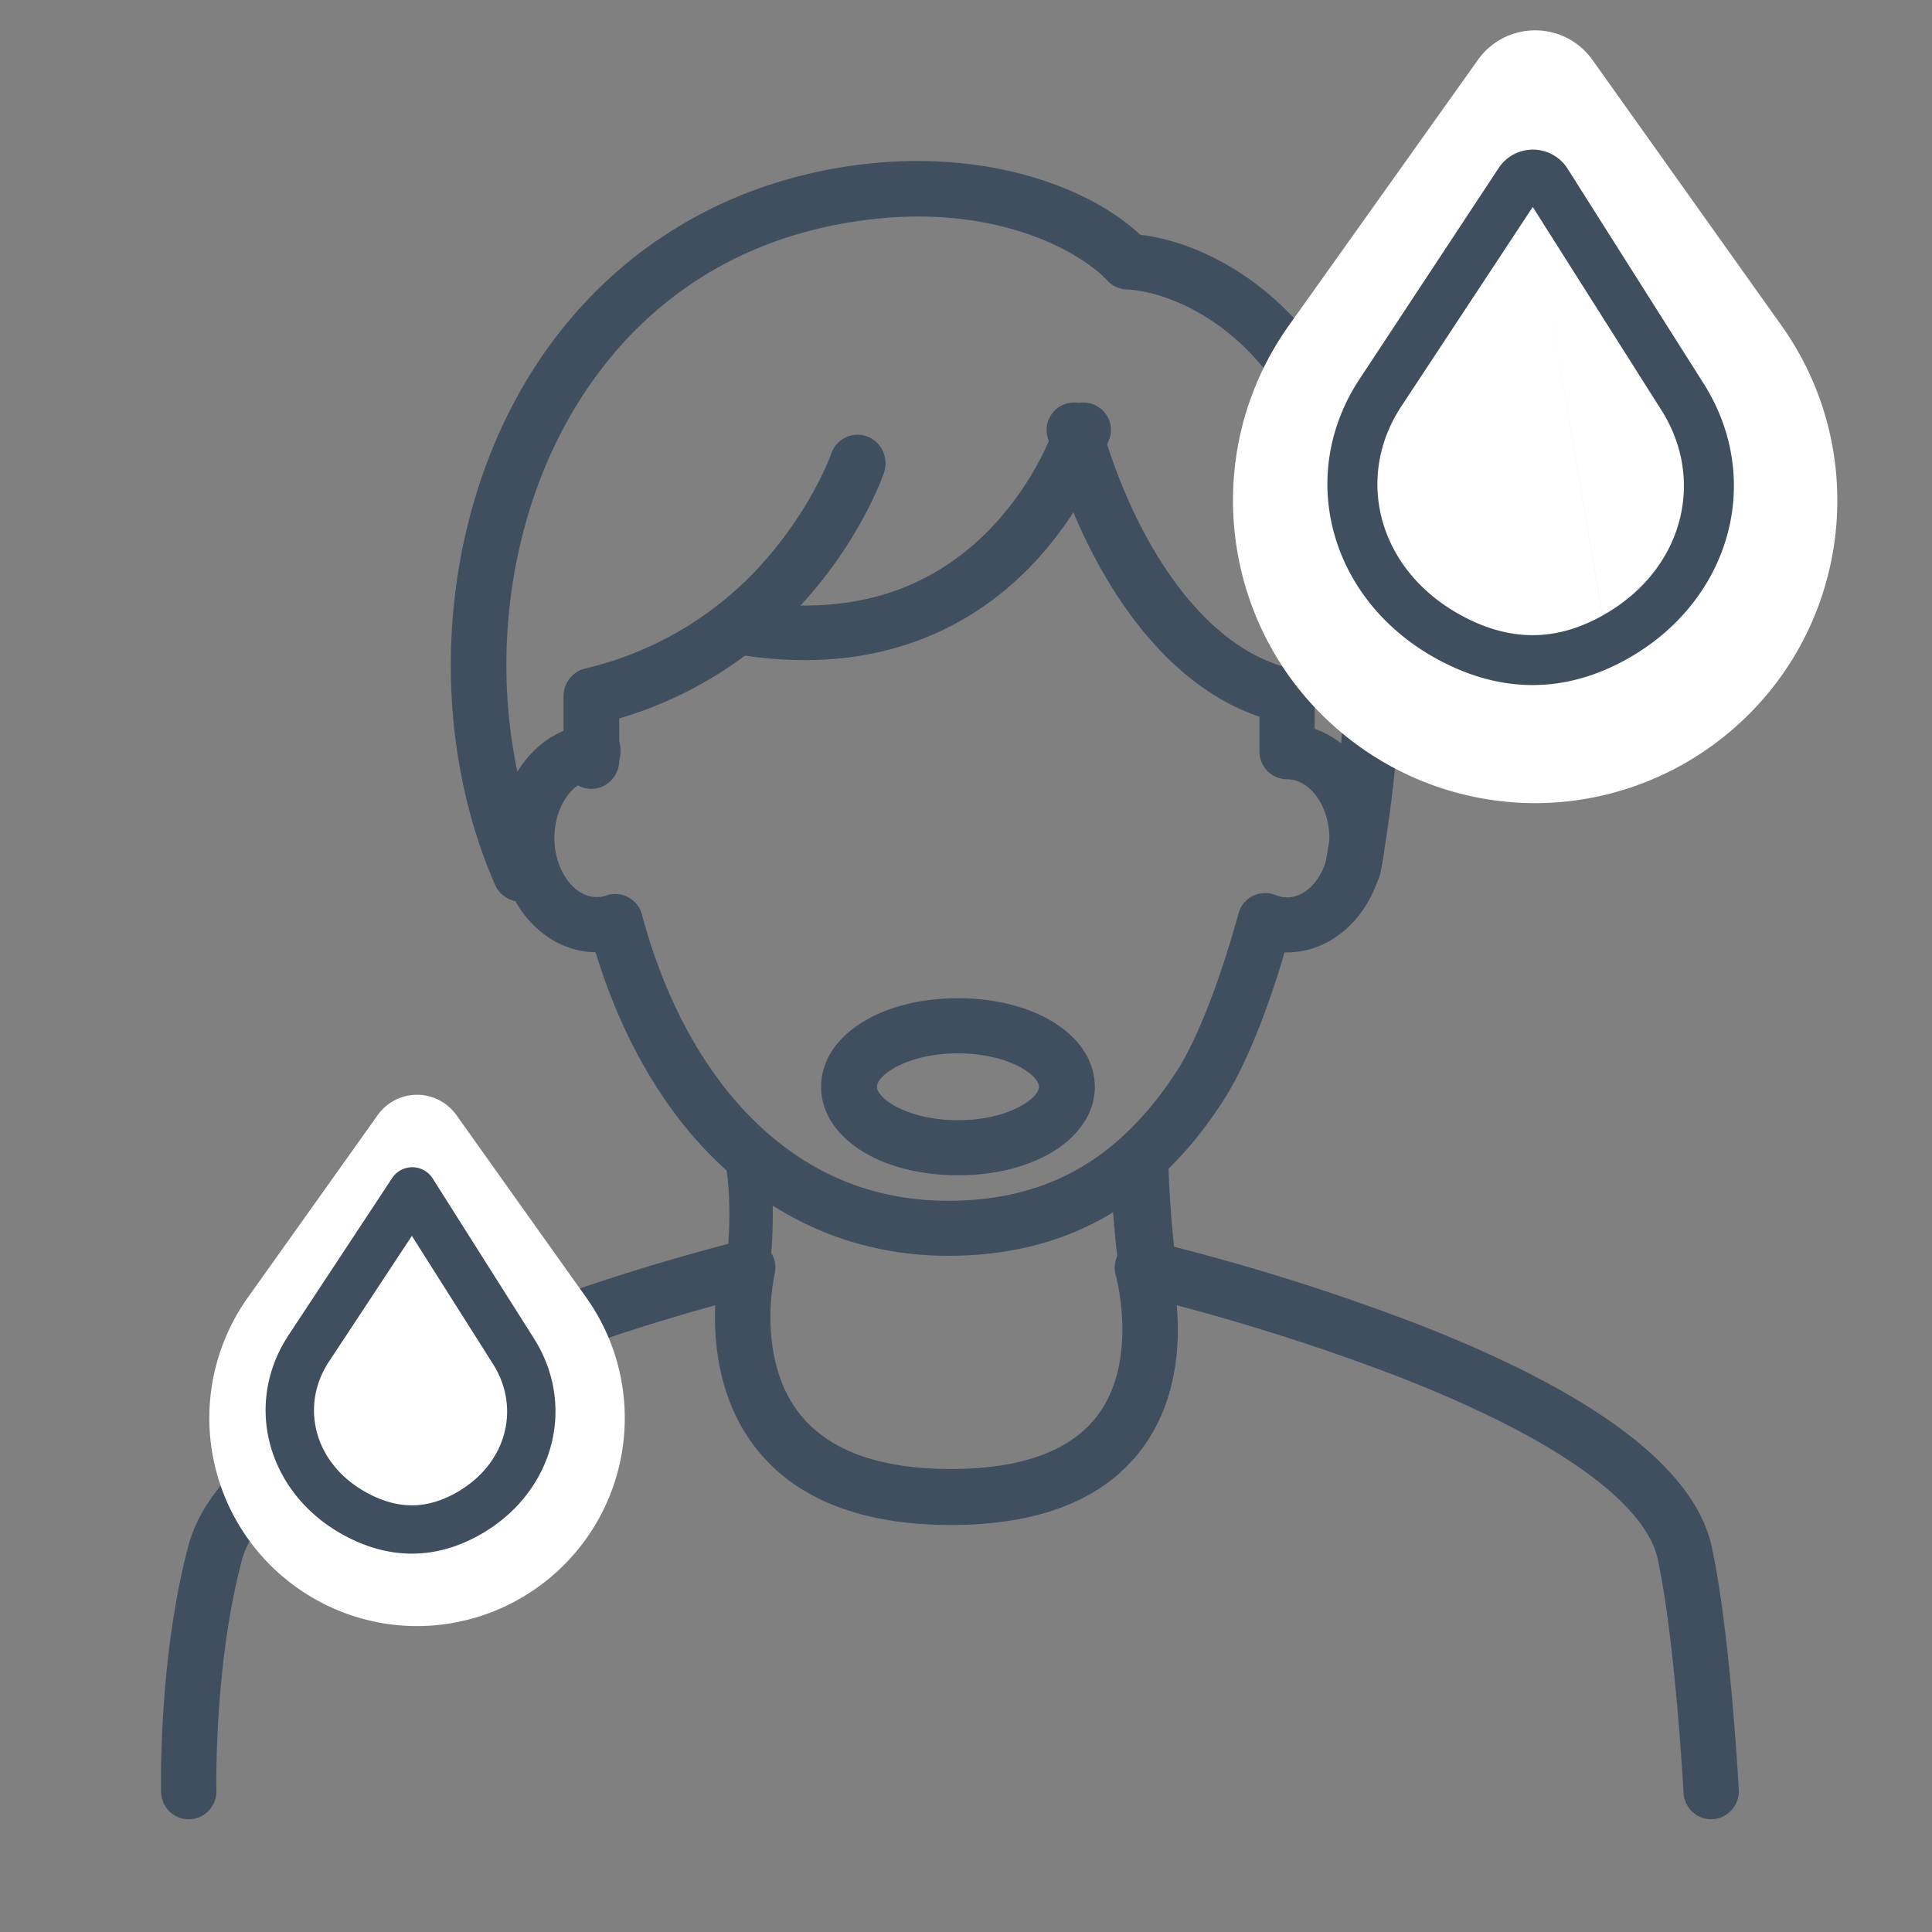
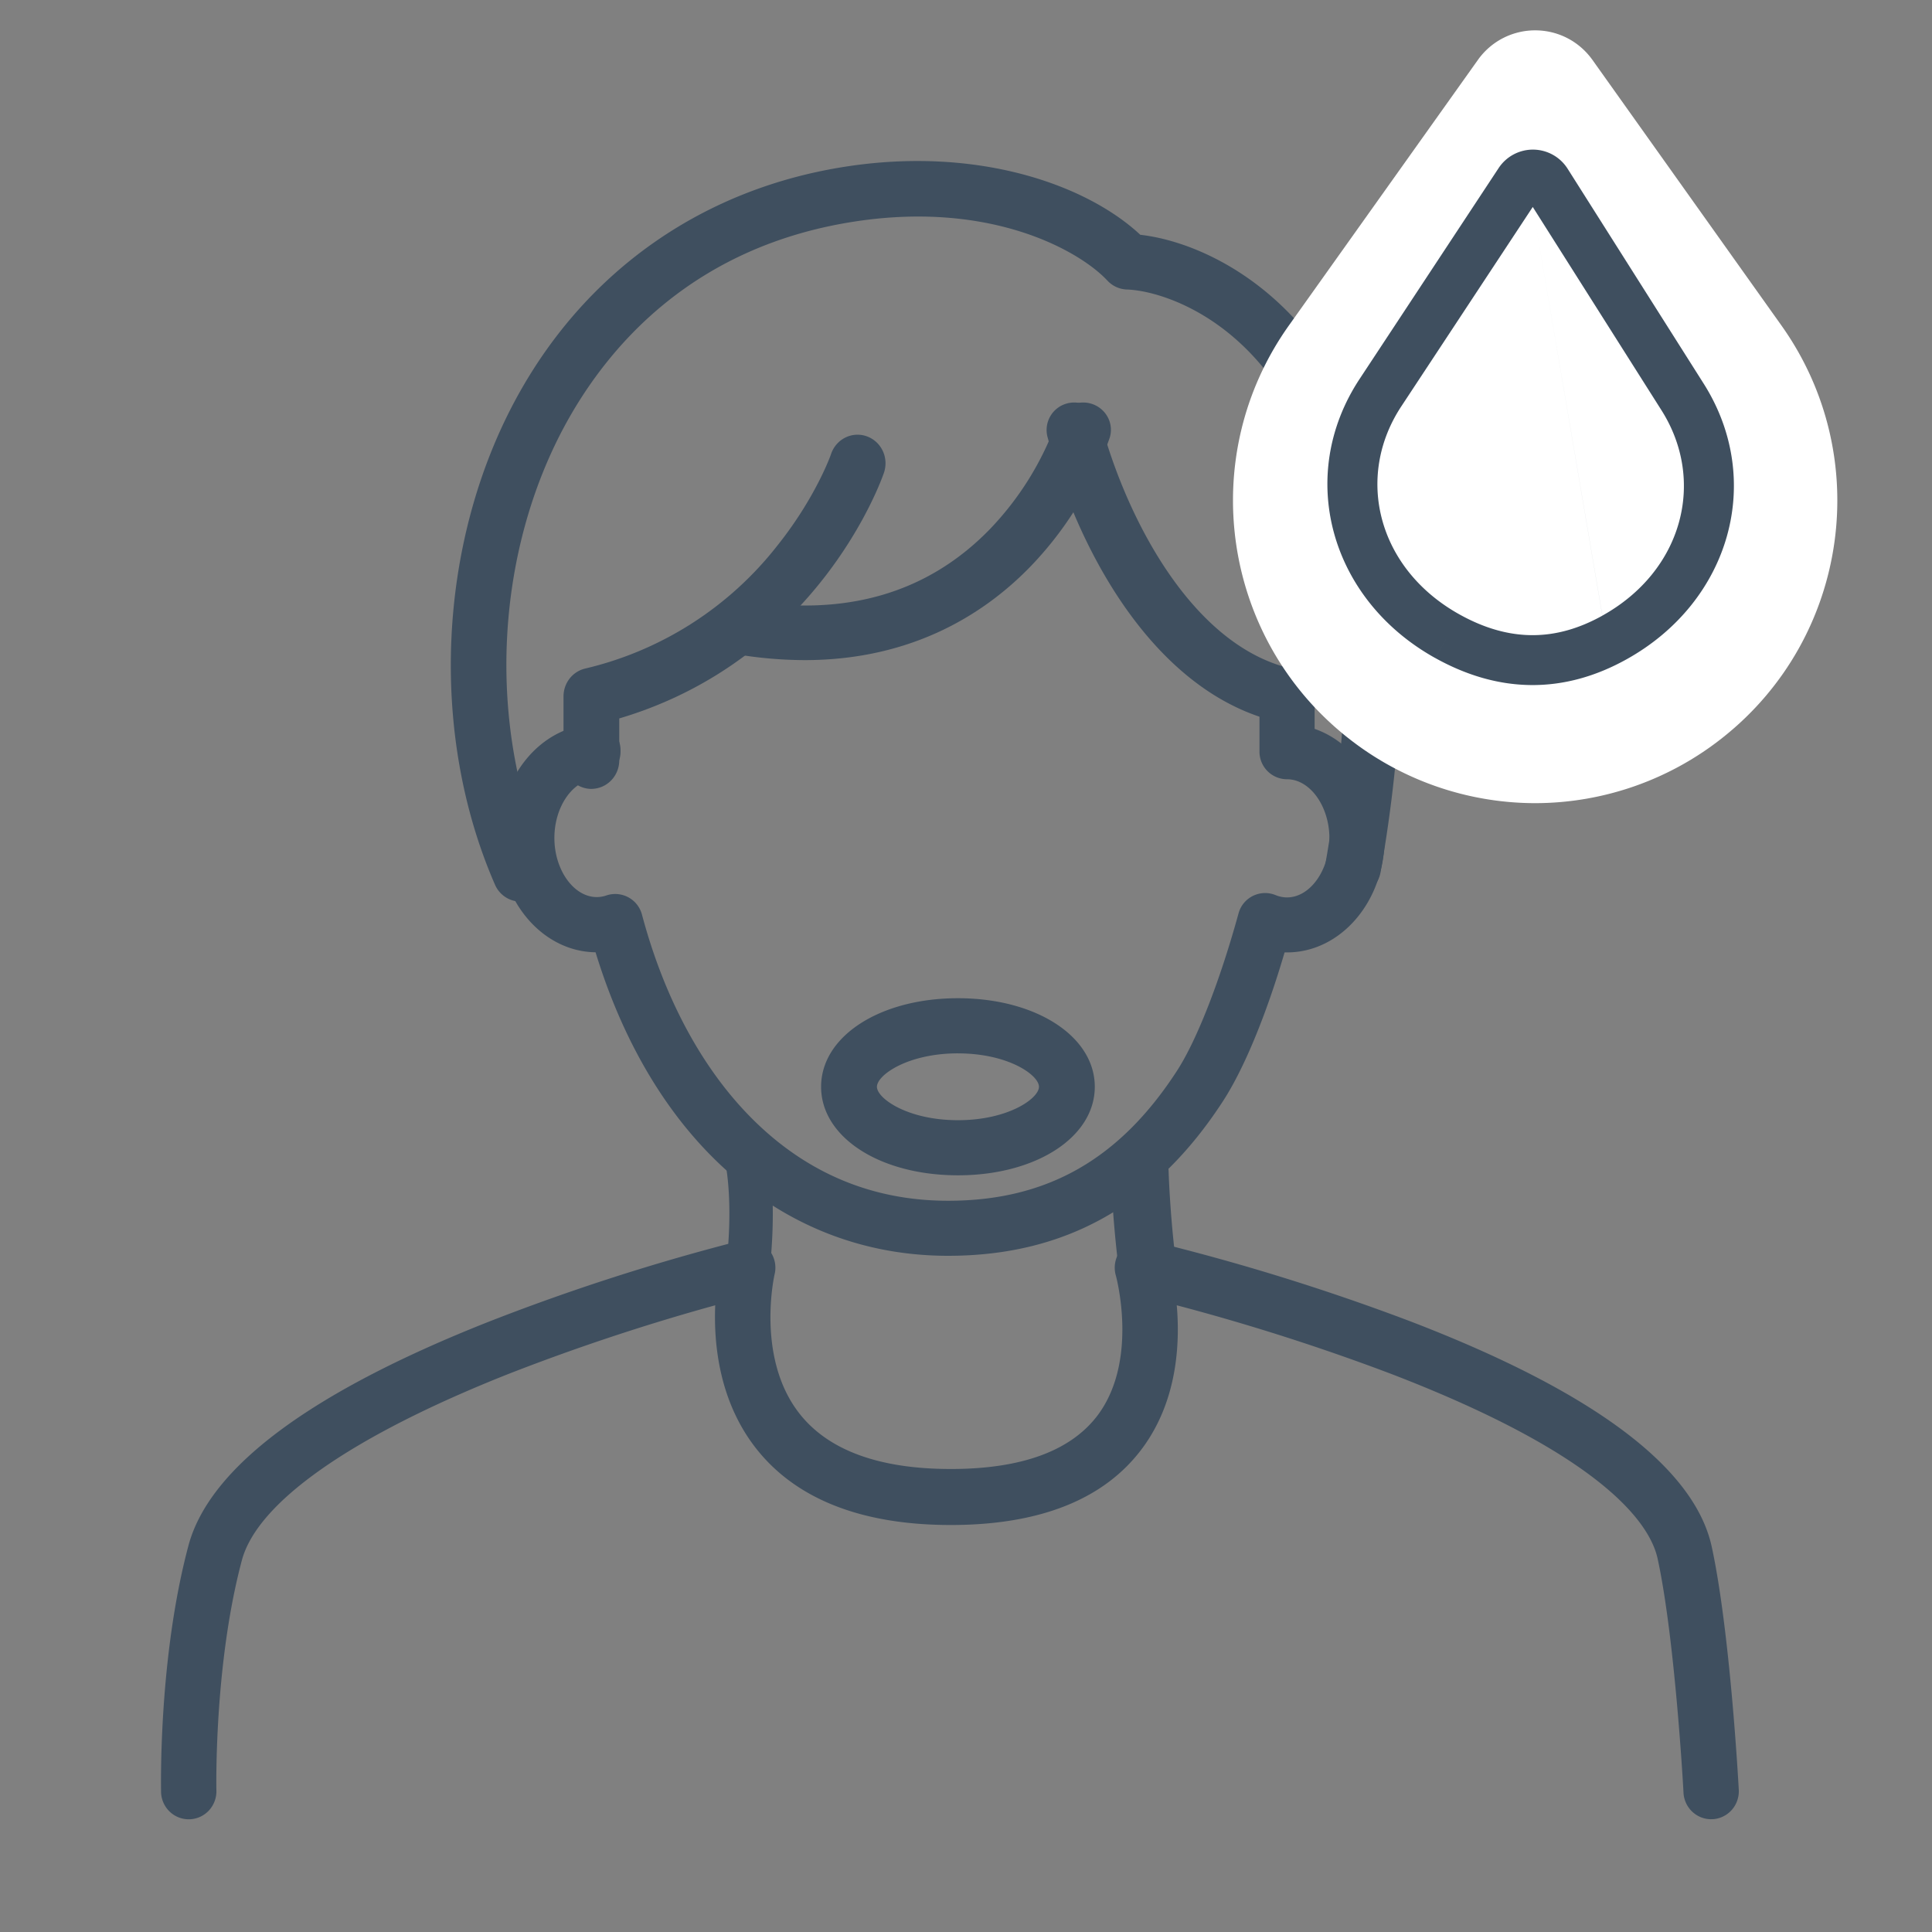
<svg xmlns="http://www.w3.org/2000/svg" width="80" height="80" fill="none">
  <rect width="100%" height="100%" fill="#808080" stroke="none" />
  <path fill="#3F4F5F" d="M33.318 27.334a17.341 17.341 0 0 1-3.038-.28 1.162 1.162 0 0 1-.741-.468 1.116 1.116 0 0 1 .29-1.575c.252-.17.561-.237.862-.183 4.227.753 7.693-.23 10.301-2.92a12.562 12.562 0 0 0 2.756-4.437c.088-.287.289-.528.558-.67.27-.142.585-.172.877-.086.292.087.537.285.681.55.144.264.176.573.087.86a14.63 14.63 0 0 1-3.223 5.272c-1.814 1.898-4.829 3.937-9.41 3.937Z" />
  <path fill="#3F4F5F" d="M24.493 32.667c-.308 0-.602-.125-.82-.347a1.197 1.197 0 0 1-.339-.837v-2.647c0-.267.088-.526.25-.735.163-.21.39-.356.644-.417a14.244 14.244 0 0 0 7.97-5.104c1.582-1.983 2.217-3.77 2.217-3.788.102-.296.315-.54.592-.675.277-.136.595-.154.885-.05.29.104.528.321.661.604s.15.608.049.905c-.11.325-2.732 7.73-10.96 10.173v1.733c0 .312-.12.612-.336.834a1.148 1.148 0 0 1-.813.35Z" />
  <path fill="#3F4F5F" d="M39.257 52c-6.78 0-12.18-4.674-14.596-12.568-2.206-.028-3.994-2.136-3.994-4.724 0-2.33 1.445-4.282 3.364-4.658.159-.083.335-.127.514-.128h.007a1.143 1.143 0 0 1 1.143 1.132v.066a1.138 1.138 0 0 1-1.069 1.142c-.924.06-1.67 1.154-1.67 2.437 0 1.326.803 2.447 1.754 2.447.138 0 .276-.024.406-.07a1.146 1.146 0 0 1 1.467.798c.927 3.478 2.509 6.405 4.576 8.464 2.252 2.246 4.976 3.383 8.098 3.383 4.086 0 7.096-1.708 9.476-5.376.827-1.276 1.781-3.719 2.553-6.527a1.14 1.14 0 0 1 1.061-.838c.162-.006.322.023.472.084.15.063.311.095.474.096.952 0 1.755-1.121 1.755-2.447s-.803-2.446-1.755-2.446a1.143 1.143 0 0 1-1.141-1.139v-1.451c-4.56-1.54-7.51-6.898-8.782-11.602a1.138 1.138 0 0 1 .813-1.369 1.145 1.145 0 0 1 1.392.775c1.125 4.16 3.886 9.332 7.961 10.22a1.142 1.142 0 0 1 .9 1.113v1.367c1.671.578 2.898 2.392 2.898 4.532 0 2.606-1.813 4.724-4.04 4.724h-.102c-.771 2.626-1.688 4.825-2.543 6.147C47.85 49.904 44.122 52 39.257 52Z" />
  <path fill="#3F4F5F" d="M21.56 37.334a1.158 1.158 0 0 1-1.06-.693c-2.751-6.294-2.38-14.25.945-20.27 2.888-5.226 7.74-8.596 13.662-9.485 5.46-.821 9.92.789 12.11 2.836 1.925.219 4.718 1.384 6.92 4.096 1.702 2.094 2.86 4.833 3.434 8.14.686 3.935.55 8.706-.406 14.163a1.153 1.153 0 0 1-1.757.776 1.154 1.154 0 0 1-.518-1.173c1.136-6.497 1.617-15.333-2.546-20.457-2.033-2.504-4.528-3.238-5.68-3.279a1.155 1.155 0 0 1-.807-.367c-1.136-1.22-4.774-3.305-10.407-2.457-6.657 1.001-10.19 5.076-11.984 8.316-2.99 5.414-3.324 12.568-.849 18.228a1.15 1.15 0 0 1-.595 1.52 1.143 1.143 0 0 1-.462.106ZM47.477 53.334c-.293 0-.575-.108-.793-.302a1.188 1.188 0 0 1-.392-.749c-.246-2.085-.29-3.688-.292-3.755-.001-.311.12-.61.338-.833a1.198 1.198 0 0 1 2.051.773c0 .016.042 1.567.27 3.538a1.183 1.183 0 0 1-.603 1.177 1.2 1.2 0 0 1-.58.151ZM30.94 54a.7.7 0 0 1-.149-.016c-.235-.052-.446-.227-.585-.485a1.515 1.515 0 0 1-.157-.893c.338-2.713.01-4.315.007-4.327a1.563 1.563 0 0 1 .04-.952c.055-.147.133-.277.228-.382a.861.861 0 0 1 .323-.23.69.69 0 0 1 .365-.039c.123.02.24.074.347.157.107.083.199.195.271.328.073.132.124.283.151.443.02.084.454 2.087.043 5.394a1.336 1.336 0 0 1-.305.715.788.788 0 0 1-.58.287Z" />
  <path fill="#3F4F5F" d="M70.854 75.33c-.293 0-.575-.114-.788-.318a1.164 1.164 0 0 1-.356-.778c0-.063-.348-6.36-1.07-9.687-.3-1.392-2.138-4.24-11.059-7.666a89.947 89.947 0 0 0-8.854-2.832c.14 1.611.016 3.968-1.42 5.912-1.562 2.115-4.232 3.186-7.936 3.186-3.703 0-6.438-1.078-8.088-3.202-1.508-1.944-1.734-4.306-1.667-5.896a88.1 88.1 0 0 0-8.599 2.858c-6.45 2.56-10.359 5.291-11.001 7.699-1.161 4.34-1.057 9.49-1.055 9.543.006.307-.108.605-.318.827a1.14 1.14 0 0 1-1.62.037 1.165 1.165 0 0 1-.354-.812c0-.223-.11-5.541 1.134-10.2.86-3.225 5.032-6.34 12.399-9.257a89.258 89.258 0 0 1 10.49-3.377 1.133 1.133 0 0 1 1.08.308 1.163 1.163 0 0 1 .302 1.094c-.007.03-.783 3.443 1.023 5.755 1.194 1.53 3.306 2.304 6.277 2.304 2.941 0 4.994-.758 6.1-2.254 1.676-2.277.742-5.718.732-5.752a1.171 1.171 0 0 1 .263-1.123 1.144 1.144 0 0 1 1.091-.336 91.428 91.428 0 0 1 10.816 3.342c7.584 2.907 11.79 6.056 12.504 9.346.76 3.511 1.104 9.786 1.119 10.058a1.17 1.17 0 0 1-.29.836 1.146 1.146 0 0 1-.791.384h-.064ZM39.667 48.667c-3.231 0-5.667-1.575-5.667-3.666s2.436-3.667 5.667-3.667c3.23 0 5.666 1.577 5.666 3.667s-2.44 3.666-5.666 3.666Zm0-5.05c-2.082 0-3.355.9-3.355 1.384 0 .483 1.273 1.384 3.355 1.384s3.354-.9 3.354-1.384c0-.485-1.272-1.383-3.354-1.383Z" />
-   <path fill="#fff" fill-rule="evenodd" d="M17.27 67.333c-1.89 0-3.79-.63-5.368-1.89a8.607 8.607 0 0 1-1.64-11.714l5.378-7.556c.38-.53.98-.84 1.63-.84.649 0 1.248.31 1.628.84l5.378 7.556a8.607 8.607 0 0 1-1.64 11.715 8.601 8.601 0 0 1-5.367 1.889Z" clip-rule="evenodd" />
-   <path fill="#3F4F5F" fill-rule="evenodd" d="M17.081 48.333a1 1 0 0 1 .836.465l4.19 6.62c1.81 2.86.783 6.454-2.268 8.153-1.829 1.018-3.758 1.024-5.66-.034-3.094-1.72-4.124-5.38-2.227-8.257l4.285-6.498a1 1 0 0 1 .844-.449Zm-3.46 8.048c-1.202 1.825-.634 4.205 1.53 5.408 1.308.727 2.5.71 3.715.034 2.126-1.183 2.7-3.52 1.552-5.336l-3.363-5.312-3.433 5.206Z" clip-rule="evenodd" />
  <path fill="#fff" fill-rule="evenodd" d="M63.568 33.257a12.51 12.51 0 0 1-7.808-2.748c-5.19-4.144-6.237-11.631-2.384-17.04l7.822-10.99a2.902 2.902 0 0 1 2.37-1.222c.945 0 1.817.45 2.37 1.221L73.76 13.47c3.852 5.408 2.805 12.895-2.385 17.039a12.51 12.51 0 0 1-7.807 2.748Z" clip-rule="evenodd" />
  <path fill="#3F4F5F" fill-rule="evenodd" d="m63.468 8.57-5.444 8.258c-1.929 2.926-.988 6.723 2.412 8.615 2.062 1.147 3.987 1.123 5.915.05M63.468 8.57l5.332 8.421c1.842 2.91.894 6.639-2.448 8.5M62.055 6.96a1.7 1.7 0 0 1 2.856.026l5.635 8.9c2.526 3.99 1.109 9.019-3.19 11.412-2.562 1.427-5.247 1.44-7.924-.05l.502-.902-.502.903c-4.362-2.426-5.78-7.544-3.133-11.558l5.756-8.731Z" clip-rule="evenodd" />
</svg>